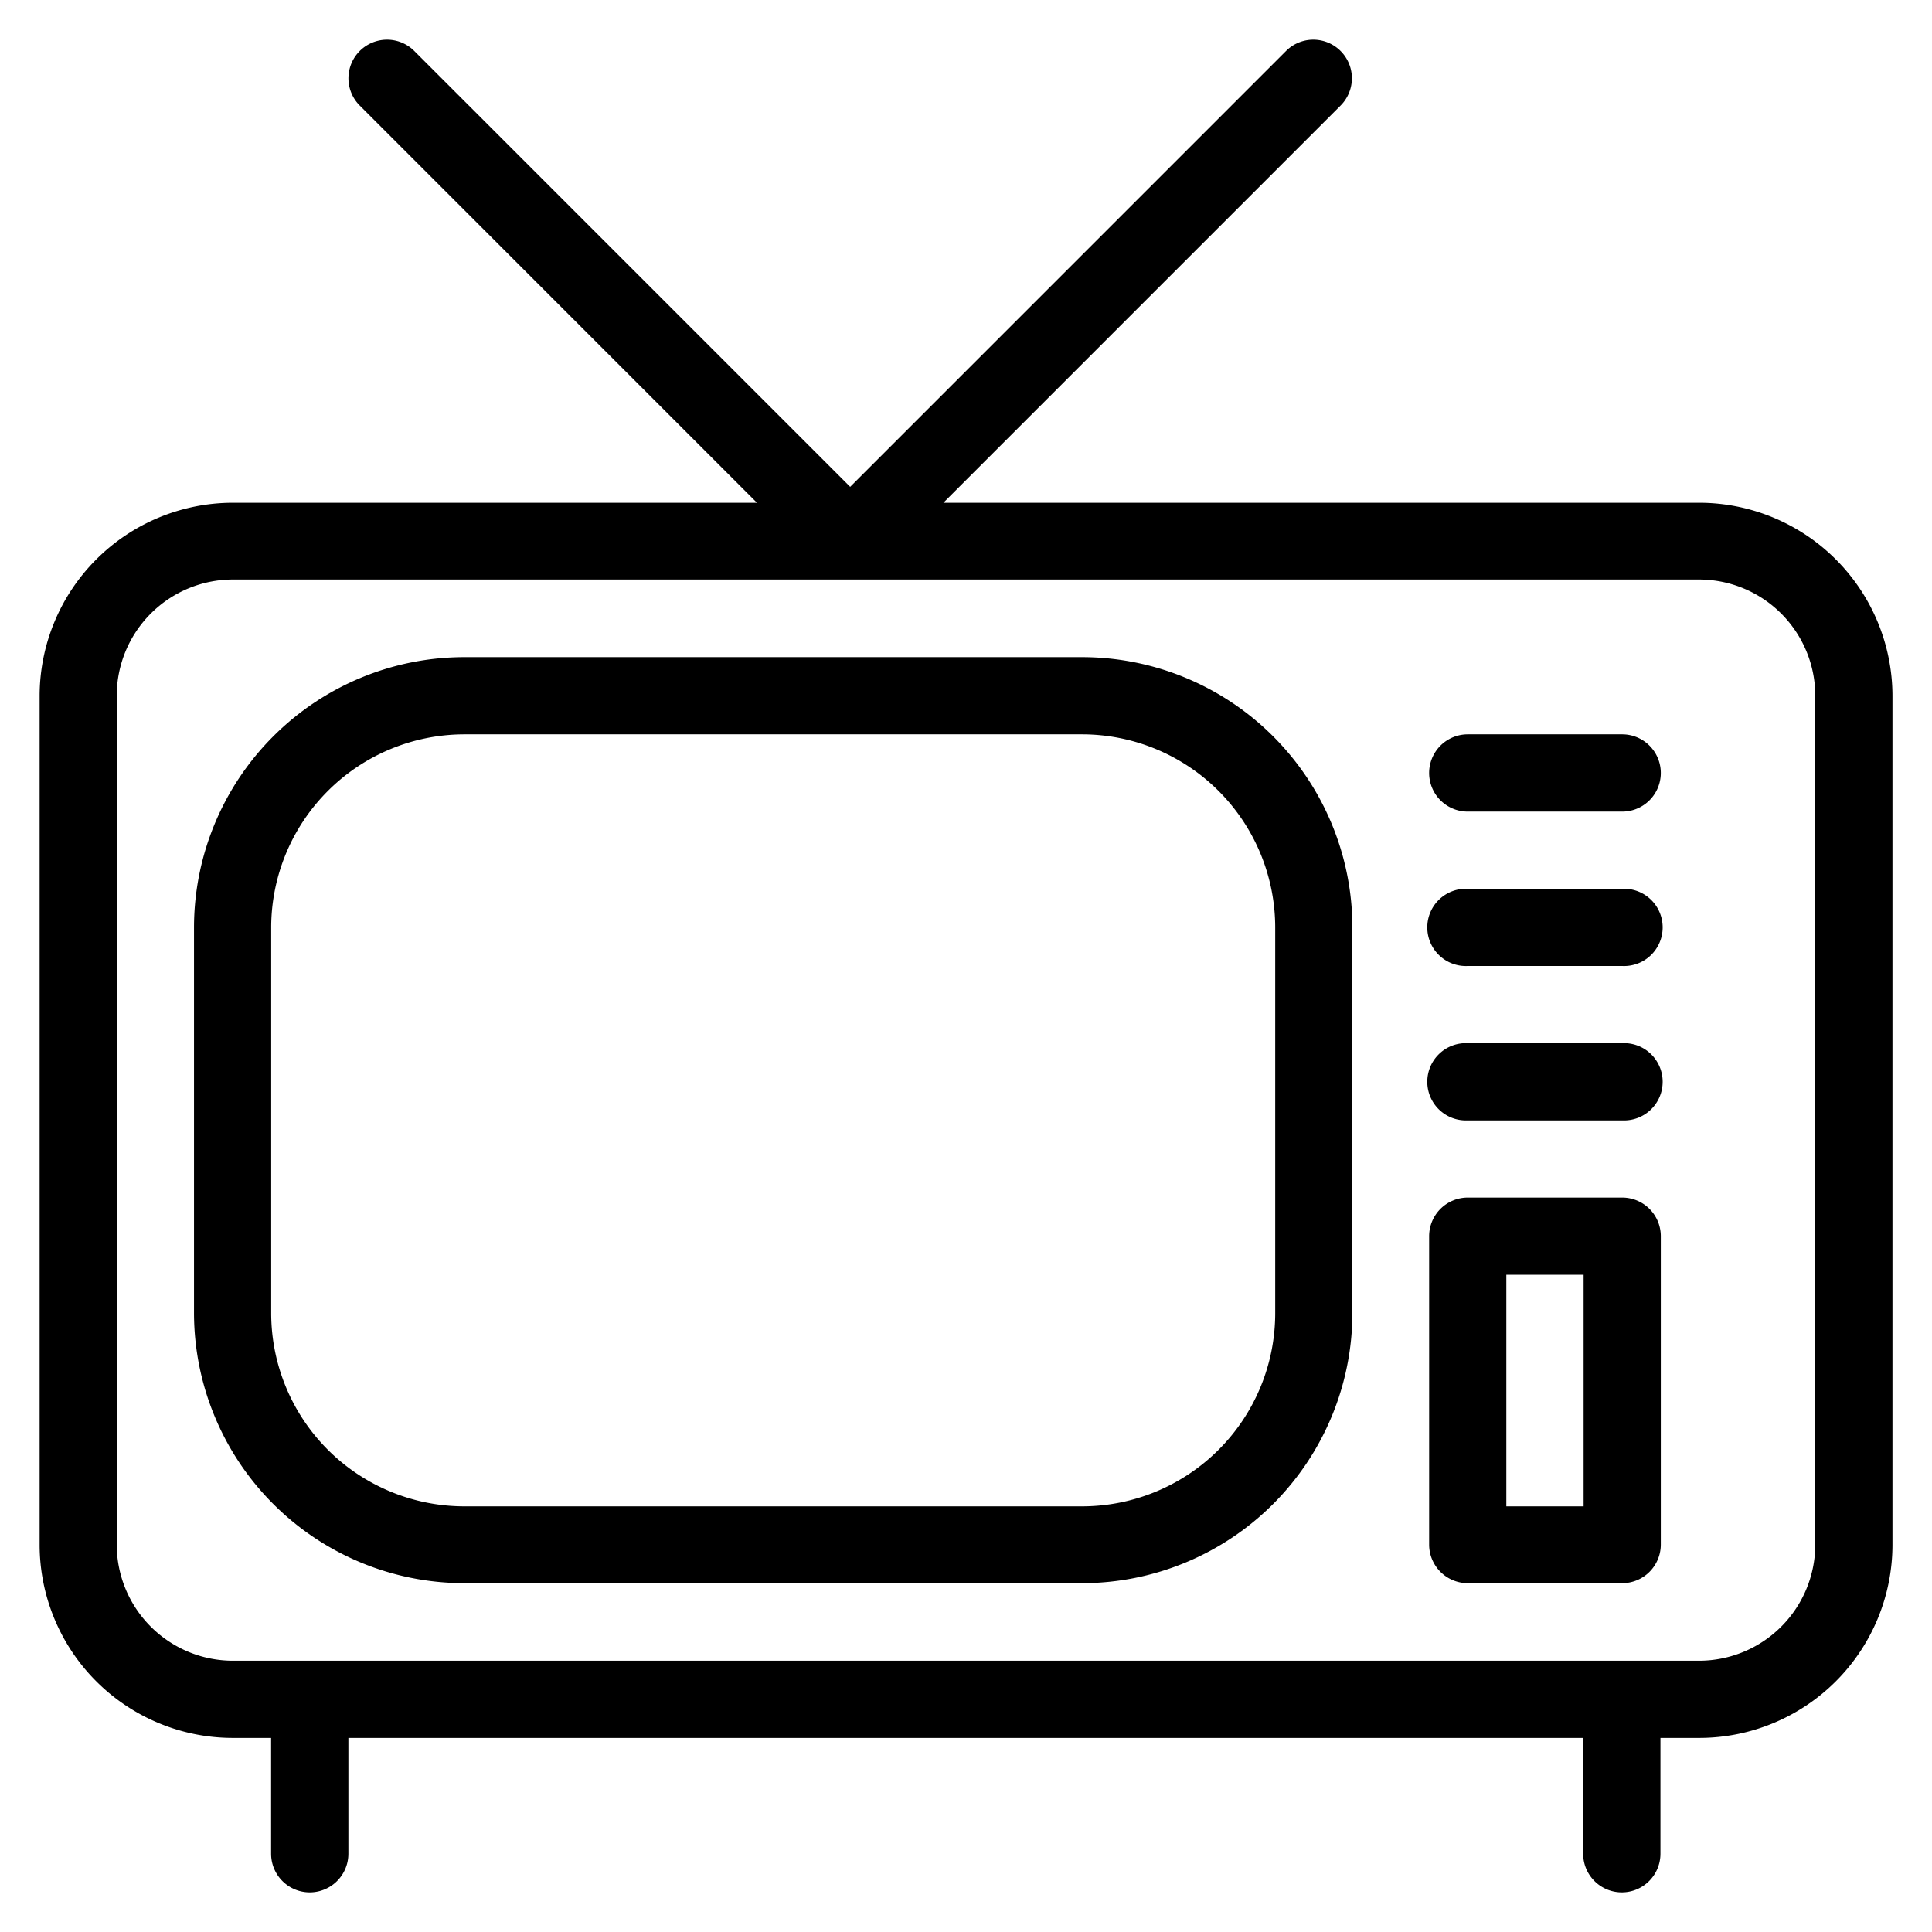
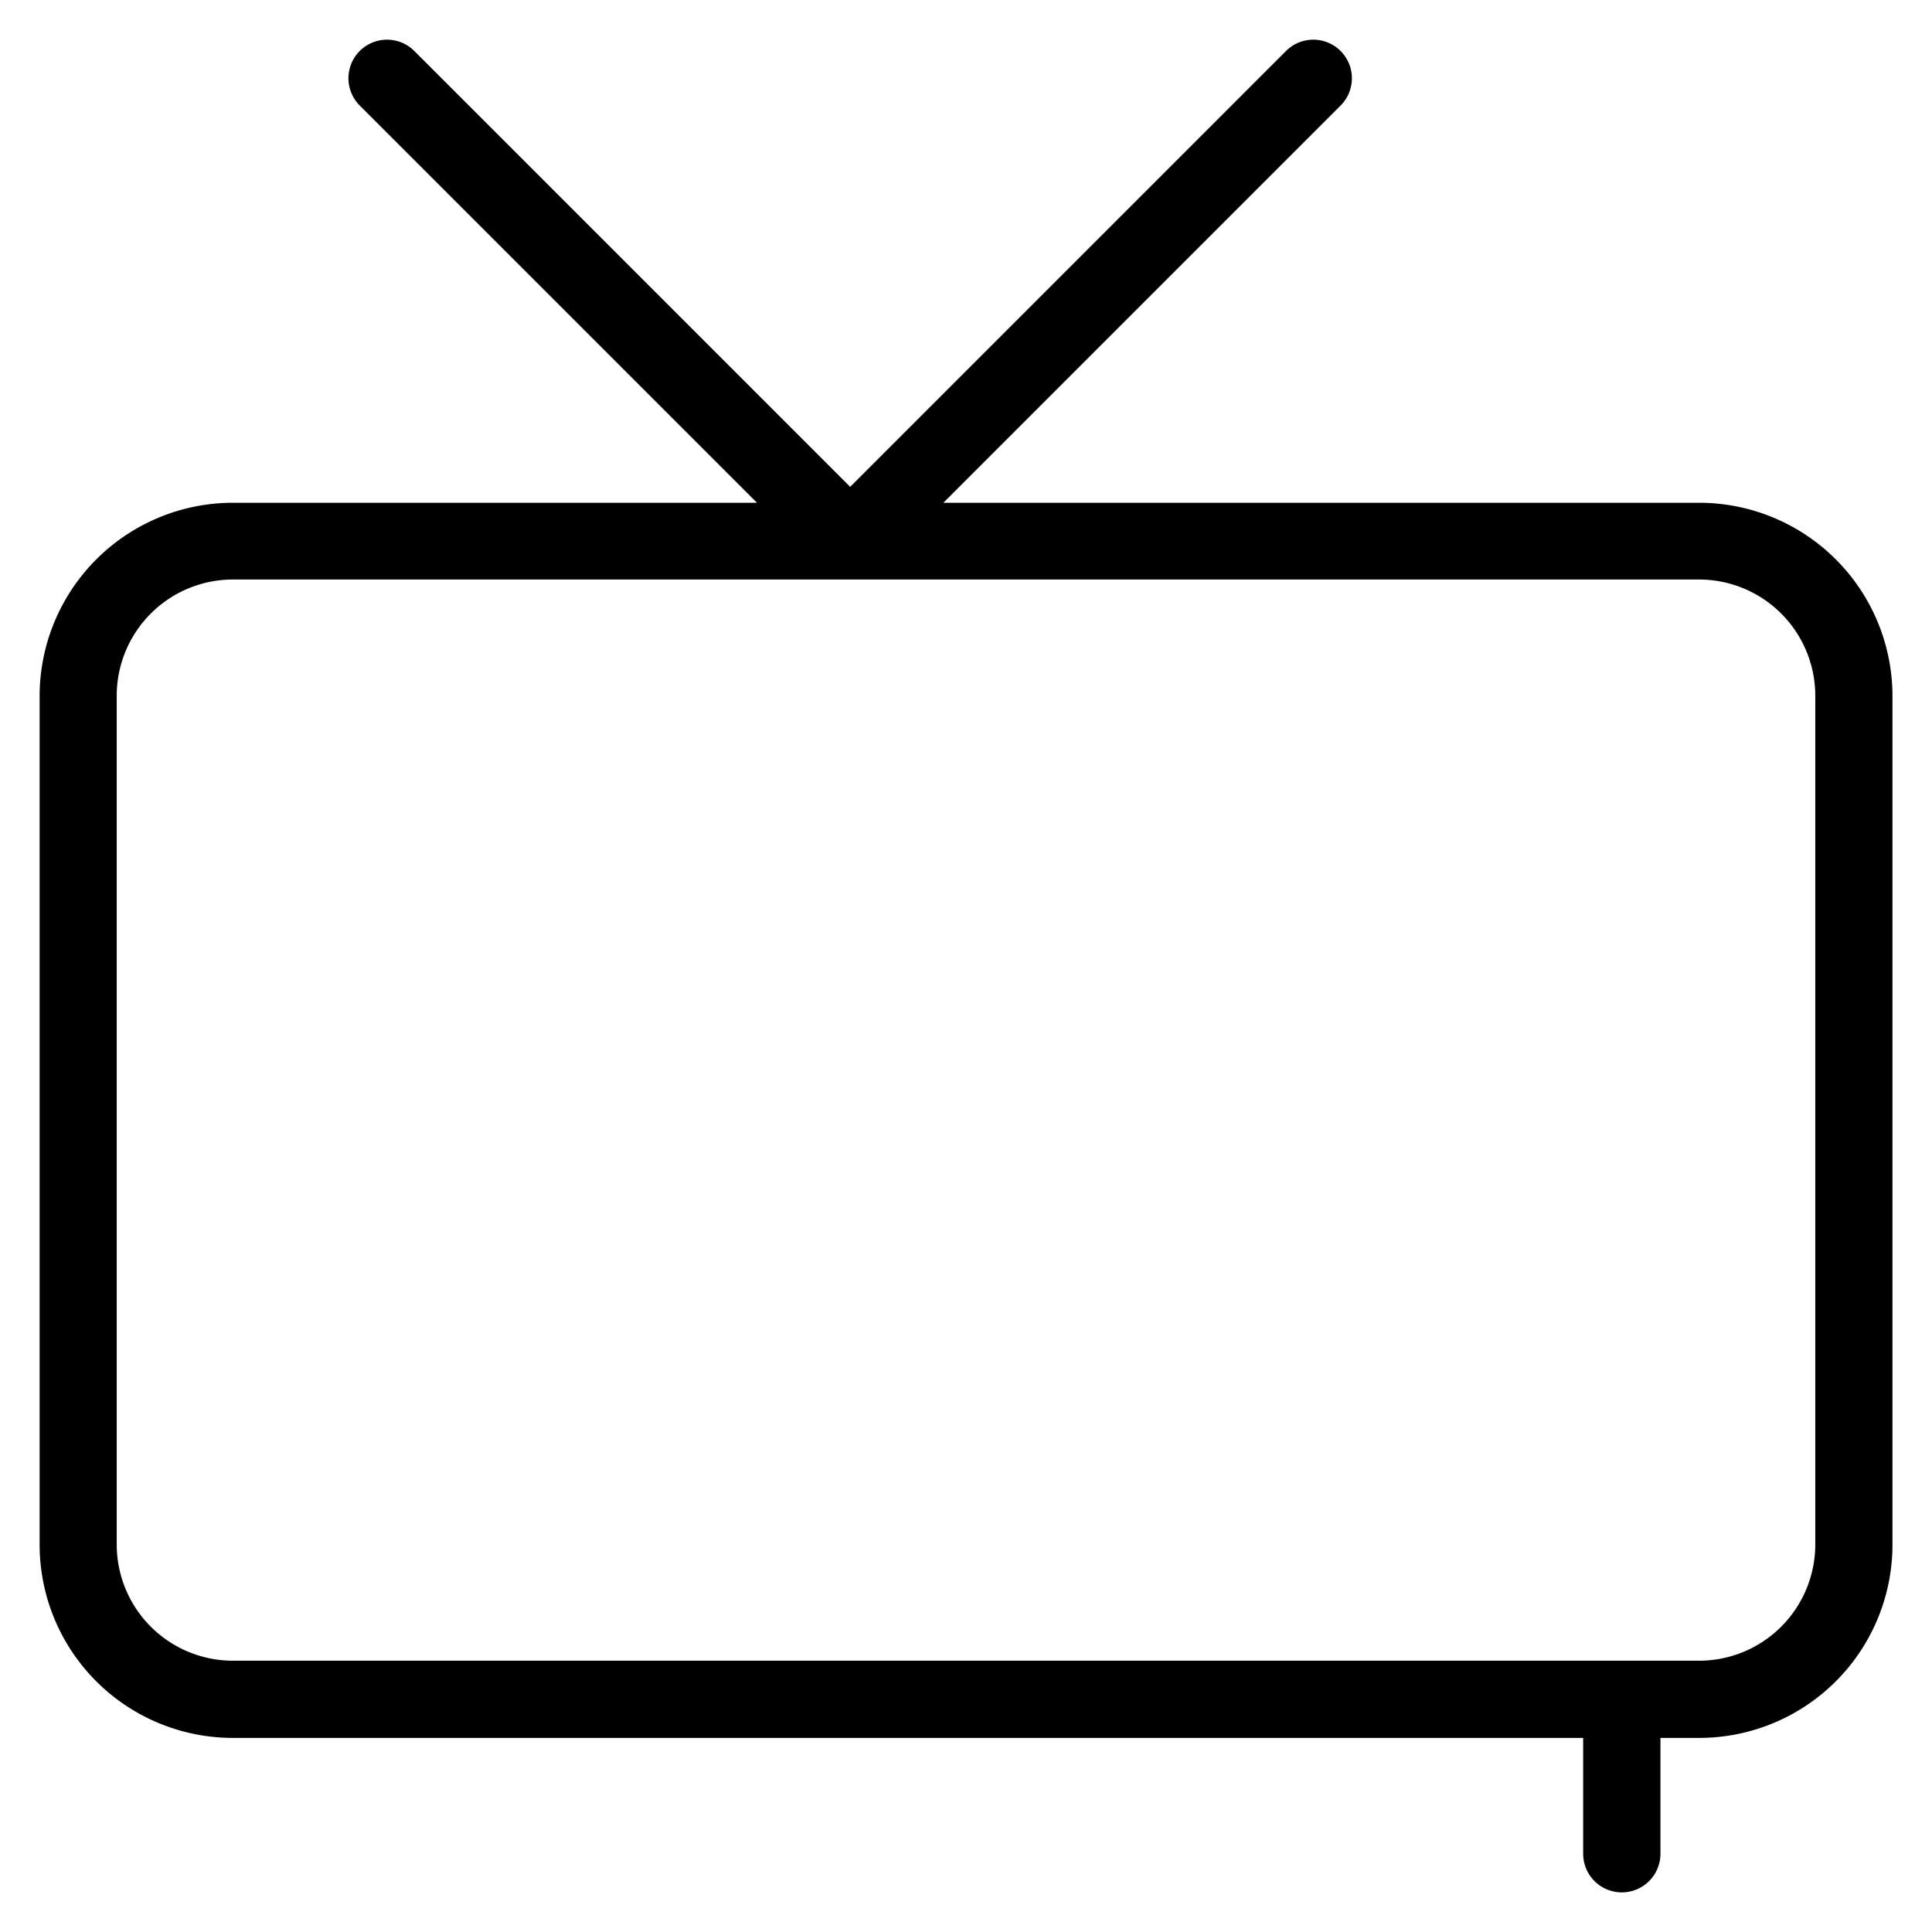
<svg xmlns="http://www.w3.org/2000/svg" data-name="Layer 1" viewBox="0 0 216 216">
-   <path d="M121 73.47H51.9a30.24 30.24 0 0 0-30.21 30.21v43.15A30.24 30.24 0 0 0 51.9 177H121a30.24 30.24 0 0 0 30.2-30.21v-43.11A30.24 30.24 0 0 0 121 73.47zm21.57 73.36A21.6 21.6 0 0 1 121 168.41H51.9a21.61 21.61 0 0 1-21.58-21.58v-43.15A21.62 21.62 0 0 1 51.9 82.1H121a21.61 21.61 0 0 1 21.57 21.58zM181.36 82.1H164.1a4.32 4.32 0 1 0 0 8.64h17.26a4.32 4.32 0 0 0 0-8.64zM181.36 99.37H164.1a4.32 4.32 0 1 0 0 8.63h17.26a4.32 4.32 0 1 0 0-8.63zM181.36 116.63H164.1a4.32 4.32 0 1 0 0 8.63h17.26a4.32 4.32 0 1 0 0-8.63zM181.36 133.89H164.1a4.32 4.32 0 0 0-4.32 4.31v34.53a4.32 4.32 0 0 0 4.32 4.27h17.26a4.32 4.32 0 0 0 4.32-4.31V138.2a4.32 4.32 0 0 0-4.32-4.31zm-4.31 34.52h-8.64v-25.89h8.64z" />
-   <path d="M190 56.21h-84.53l44.41-44.41a4.31 4.31 0 0 0-6.1-6.1L95.05 54.43 46.32 5.7a4.31 4.31 0 1 0-6.1 6.1l44.41 44.41H26A21.62 21.62 0 0 0 4.43 77.79v94.94A21.61 21.61 0 0 0 26 194.3h4.31v12.95a4.32 4.32 0 0 0 8.64 0V194.3H177v12.95a4.32 4.32 0 0 0 8.64 0V194.3H190a21.61 21.61 0 0 0 21.58-21.57V77.79A21.62 21.62 0 0 0 190 56.21zm0 129.46H26a13 13 0 0 1-12.95-12.94V77.79a13 13 0 0 1 13-13H190a13 13 0 0 1 12.95 13v94.94A13 13 0 0 1 190 185.67z" />
+   <path d="M190 56.21h-84.53l44.41-44.41a4.31 4.31 0 0 0-6.1-6.1L95.05 54.43 46.32 5.7a4.31 4.31 0 1 0-6.1 6.1l44.41 44.41H26A21.62 21.62 0 0 0 4.43 77.79v94.94A21.61 21.61 0 0 0 26 194.3h4.31v12.95V194.3H177v12.95a4.32 4.32 0 0 0 8.64 0V194.3H190a21.61 21.61 0 0 0 21.58-21.57V77.79A21.62 21.62 0 0 0 190 56.21zm0 129.46H26a13 13 0 0 1-12.95-12.94V77.79a13 13 0 0 1 13-13H190a13 13 0 0 1 12.95 13v94.94A13 13 0 0 1 190 185.67z" />
</svg>